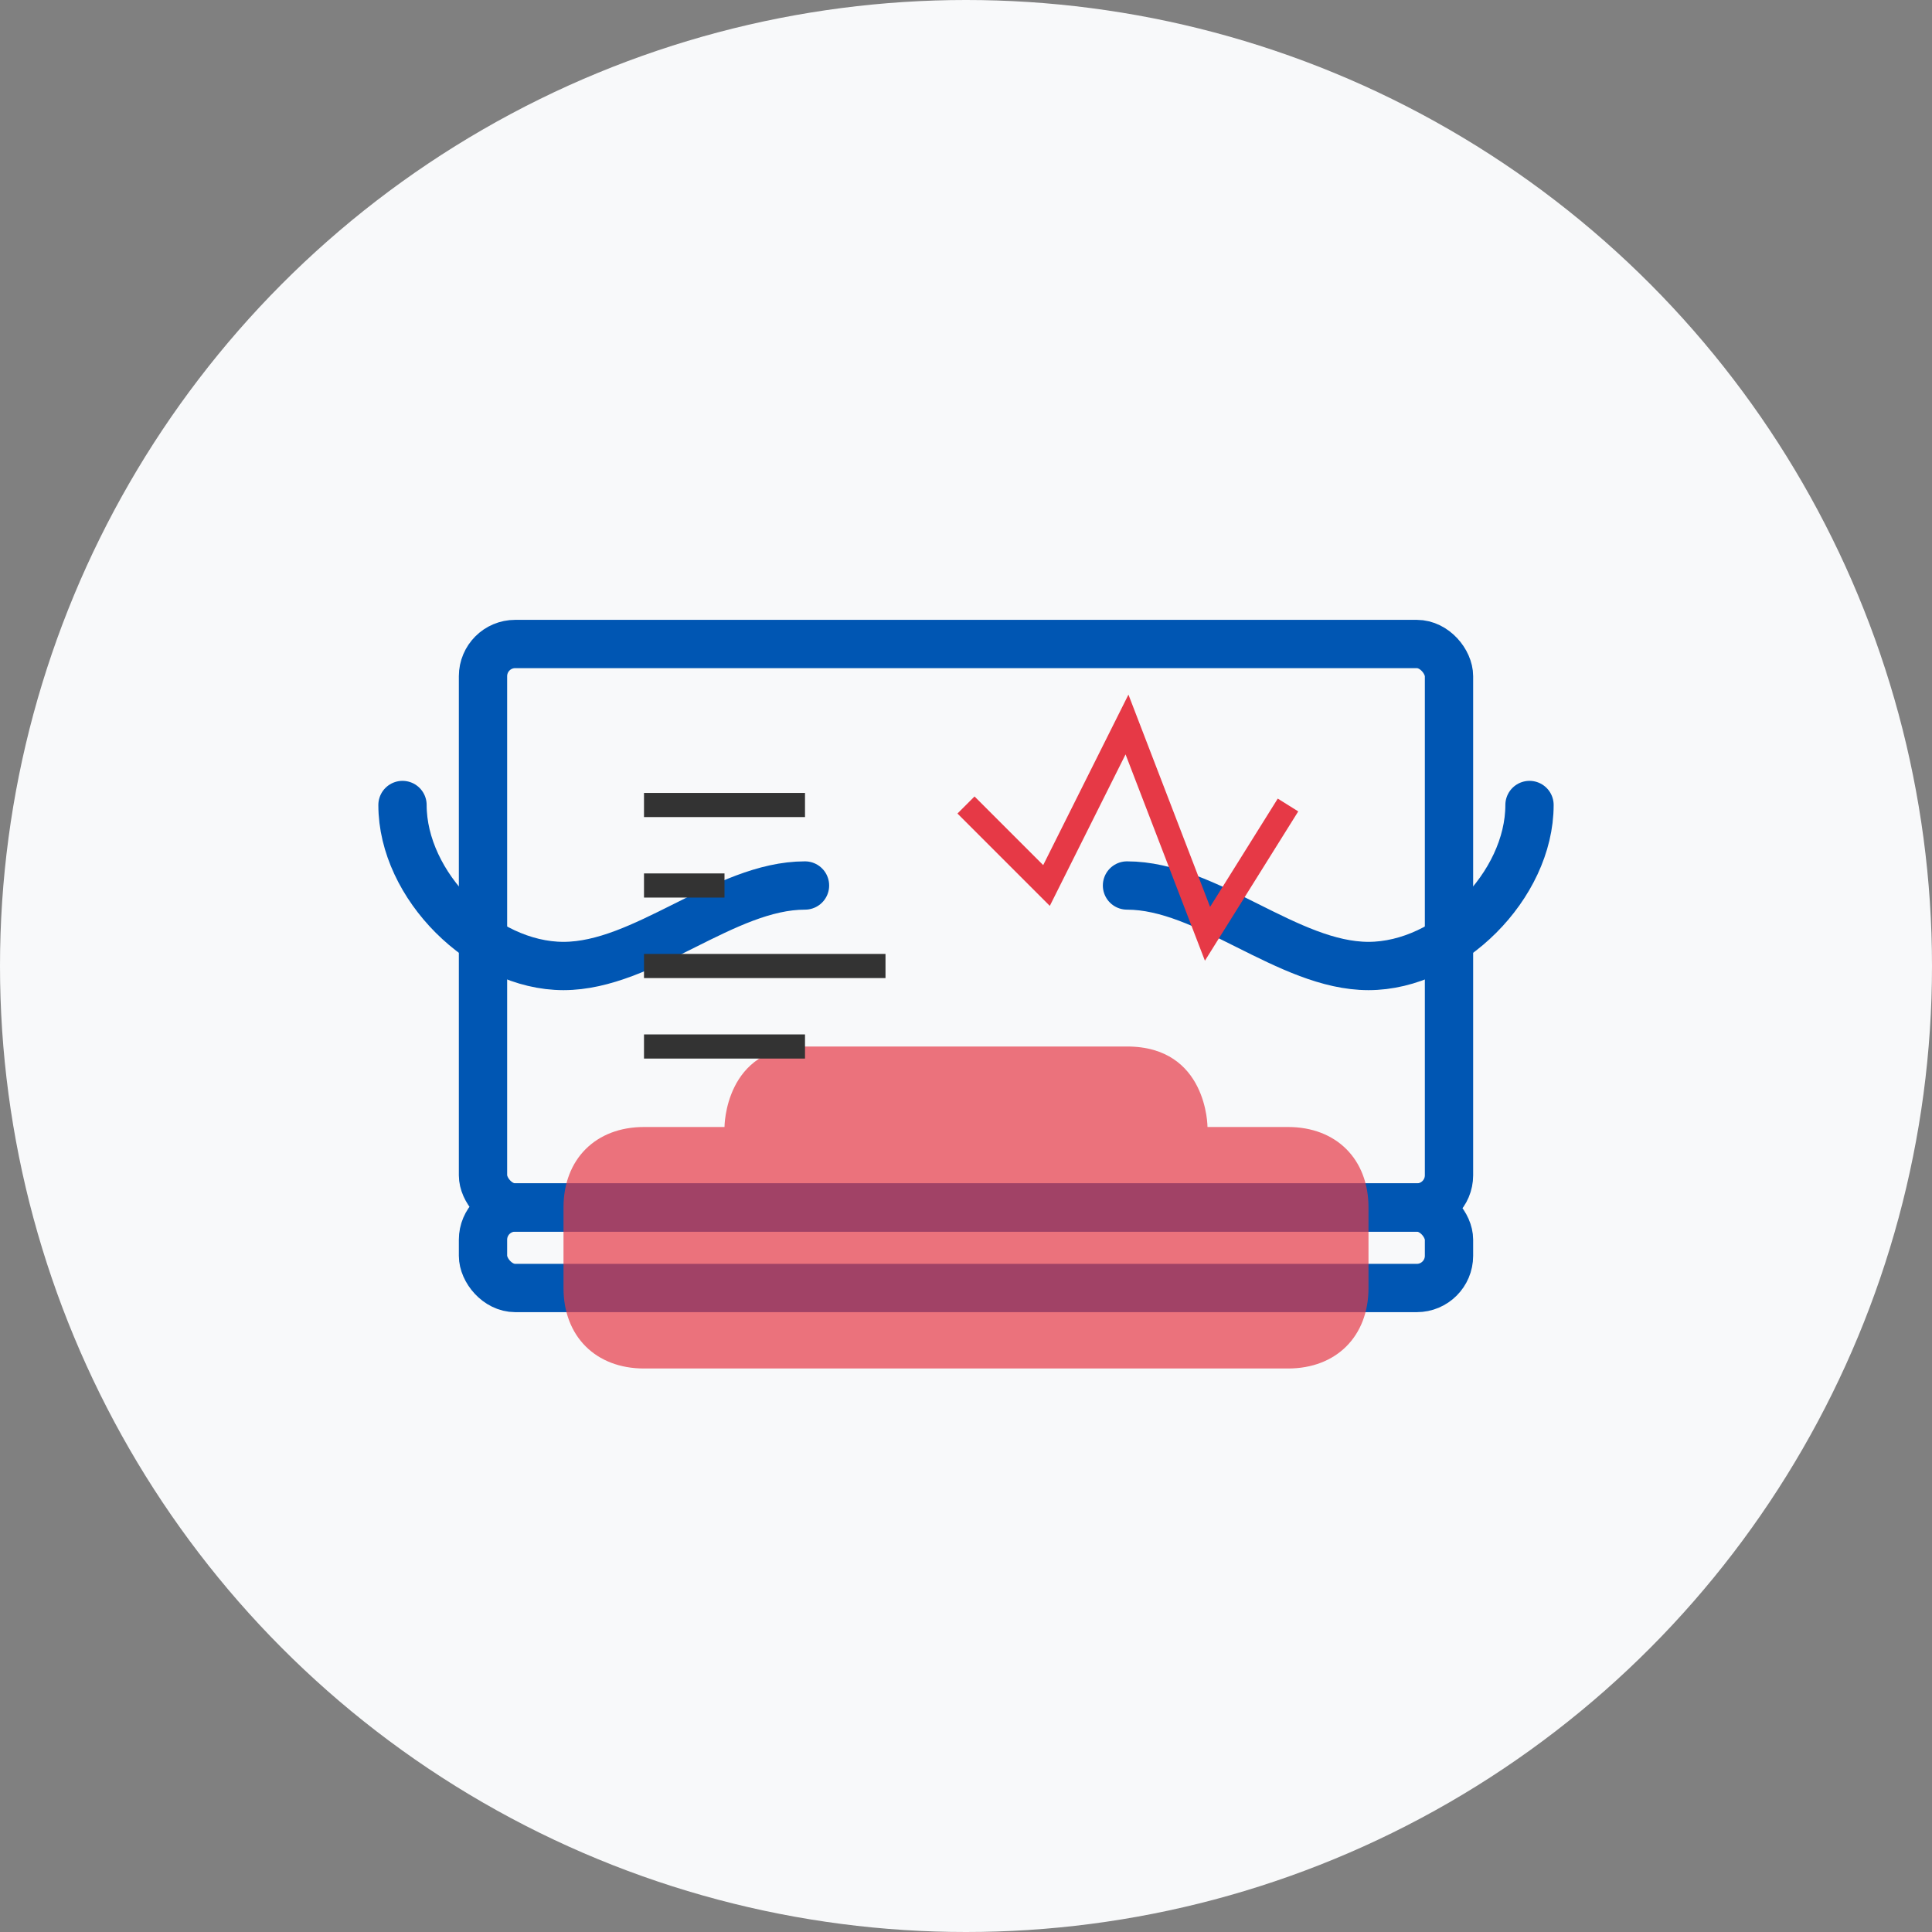
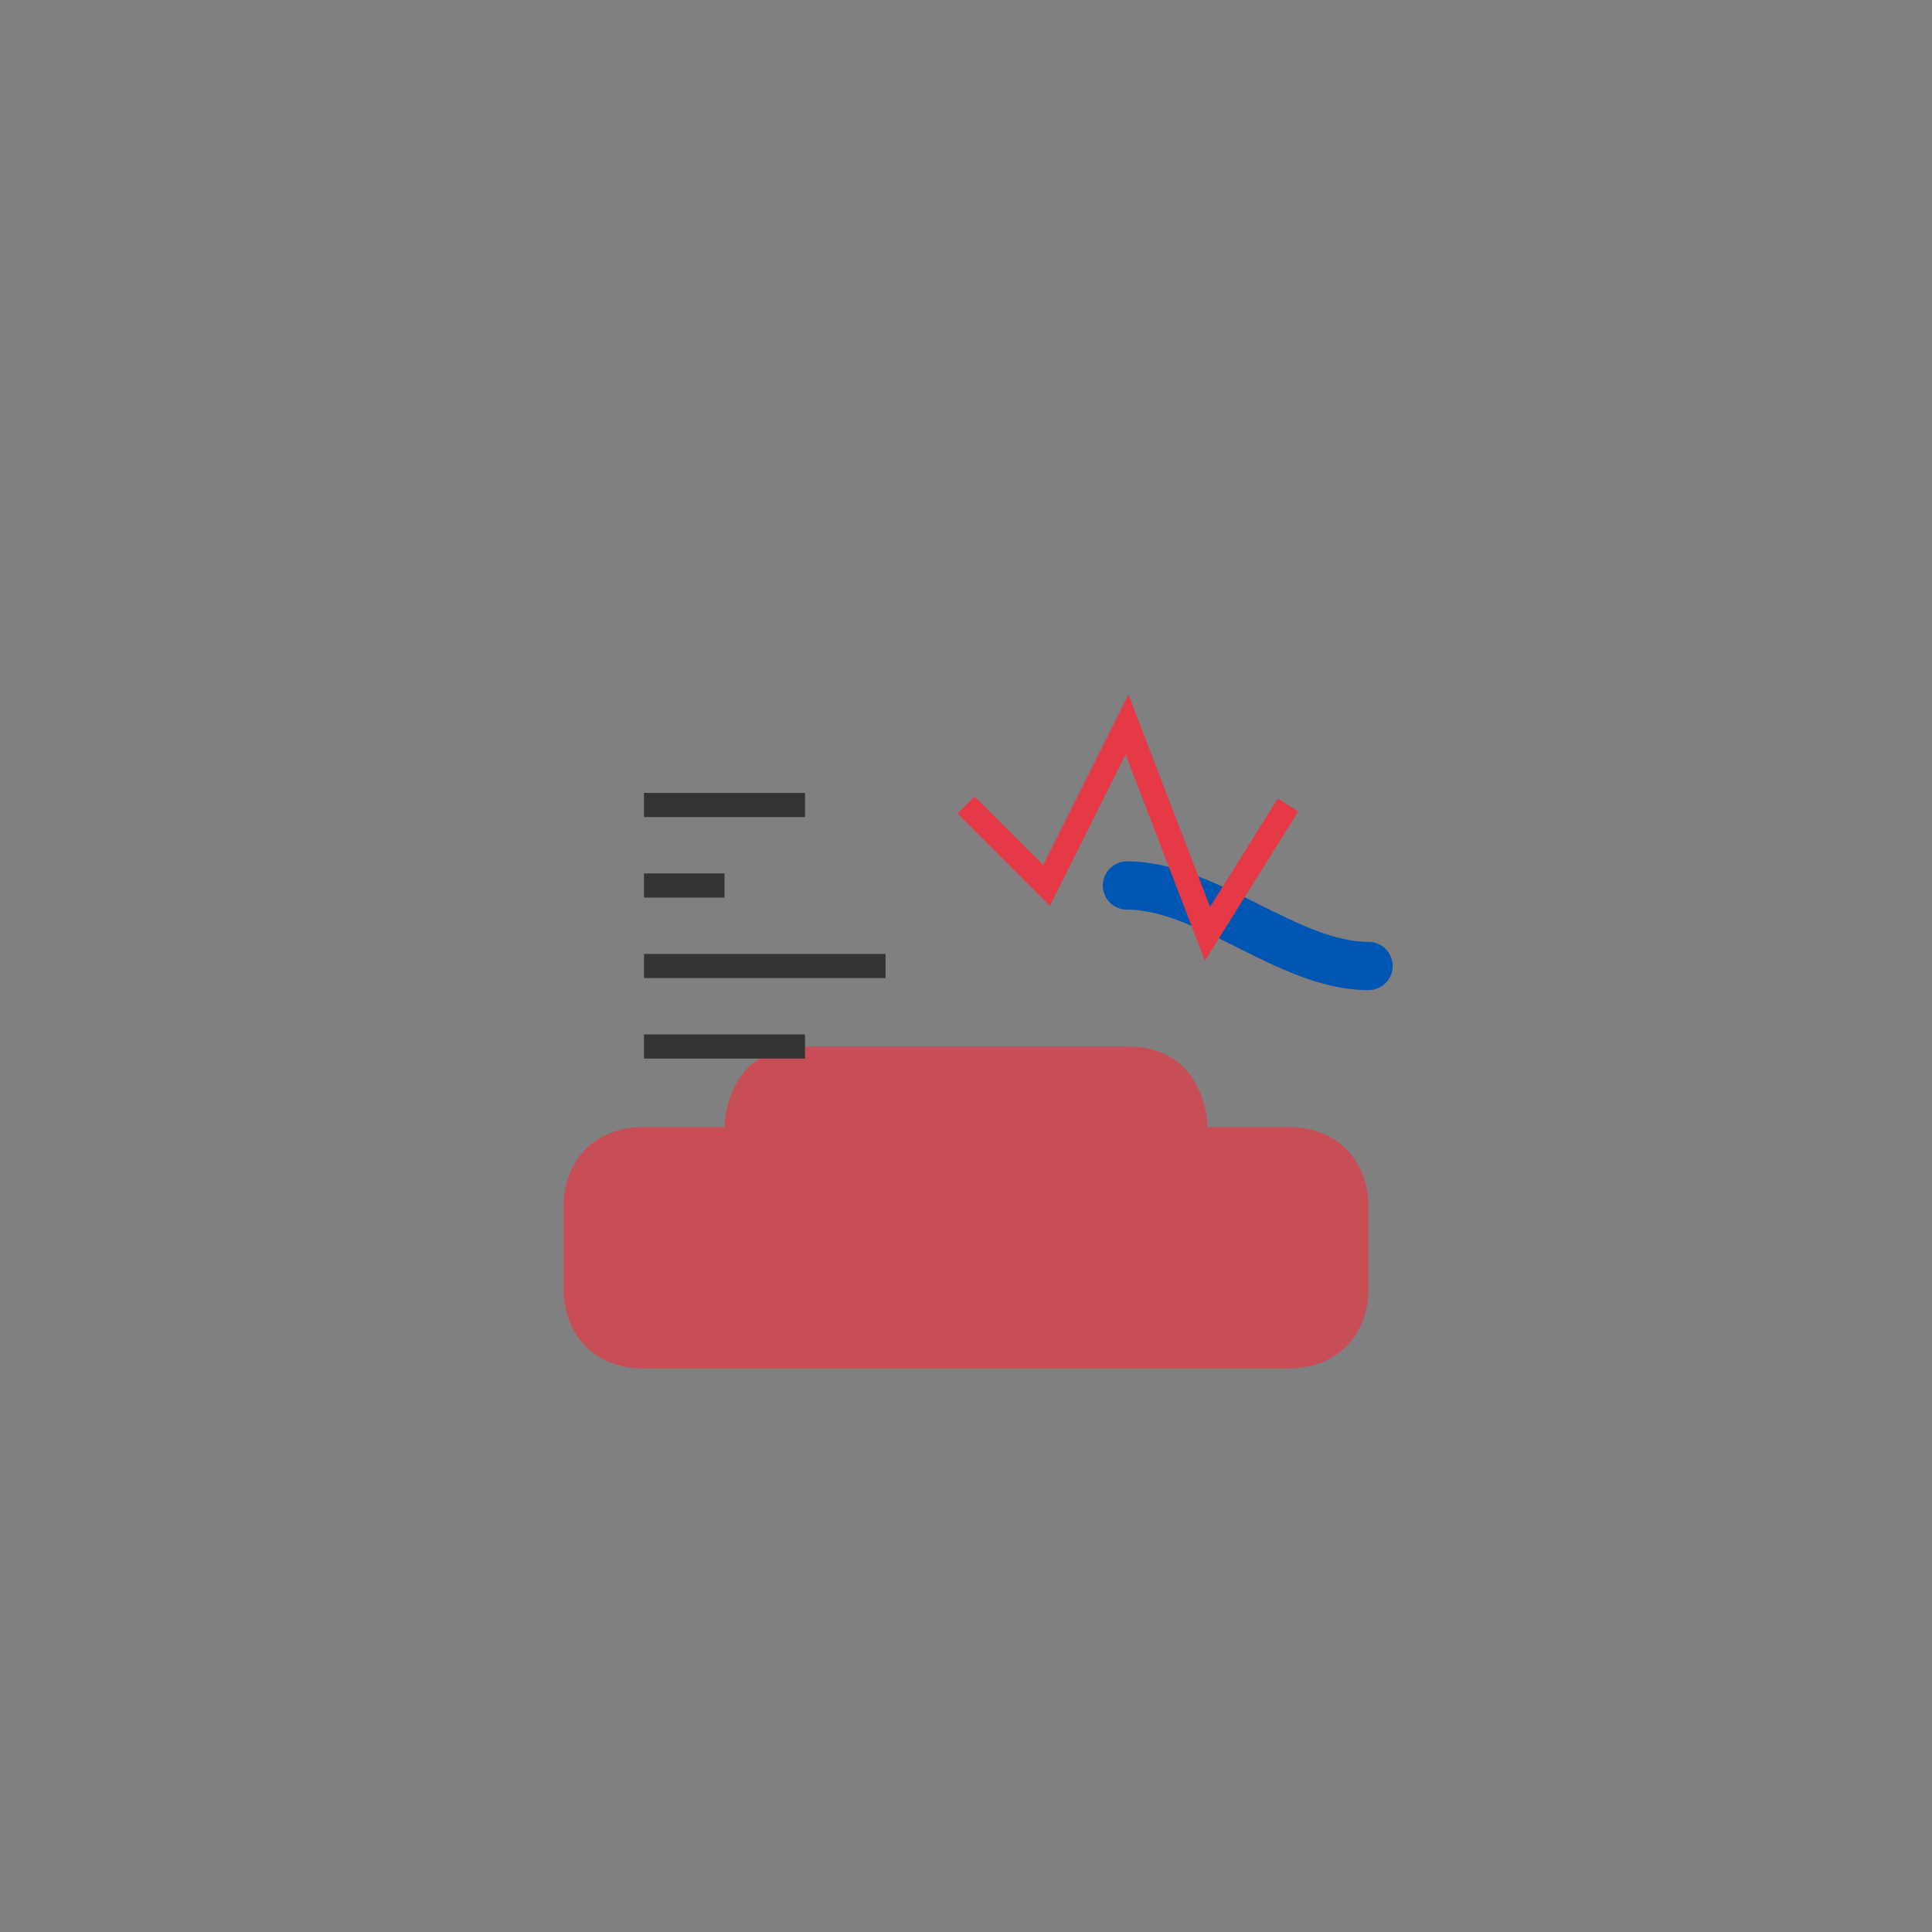
<svg xmlns="http://www.w3.org/2000/svg" width="120" height="120" viewBox="0 0 120 120">
  <rect x="0" y="0" width="120" height="120" fill="#808080" stroke="none" />
  <style>
    .outline { fill: none; stroke: #0056b3; stroke-width: 3; stroke-linecap: round; stroke-linejoin: round; }
    .fill { fill: #0056b3; }
    .accent { fill: #e63946; }
    .background { fill: #f8f9fa; }
  </style>
-   <circle cx="60" cy="60" r="60" class="background" />
  <g transform="translate(20, 20)">
-     <rect x="10" y="55" width="60" height="5" rx="2" class="outline" />
-     <rect x="10" y="20" width="60" height="35" rx="2" class="outline" />
-     <path d="M30,35 C25,35 20,40 15,40 C10,40 5,35 5,30" class="outline" />
-     <path d="M50,35 C55,35 60,40 65,40 C70,40 75,35 75,30" class="outline" />
+     <path d="M50,35 C55,35 60,40 65,40 " class="outline" />
    <path d="M30,45 L50,45 C55,45 55,50 55,50 L60,50 C63,50 65,52 65,55 L65,60 C65,63 63,65 60,65 L20,65 C17,65 15,63 15,60 L15,55 C15,52 17,50 20,50 L25,50 C25,50 25,45 30,45 Z" class="accent" opacity="0.7" />
    <path d="M40,20 L40,10 M35,15 L45,15" class="accent" stroke-width="3" />
    <path d="M20,30 L30,30 M20,35 L25,35 M20,40 L35,40 M20,45 L30,45" stroke="#333" stroke-width="1.5" />
    <polyline points="40,30 45,35 50,25 55,38 60,30" stroke="#e63946" stroke-width="1.5" fill="none" />
  </g>
</svg>